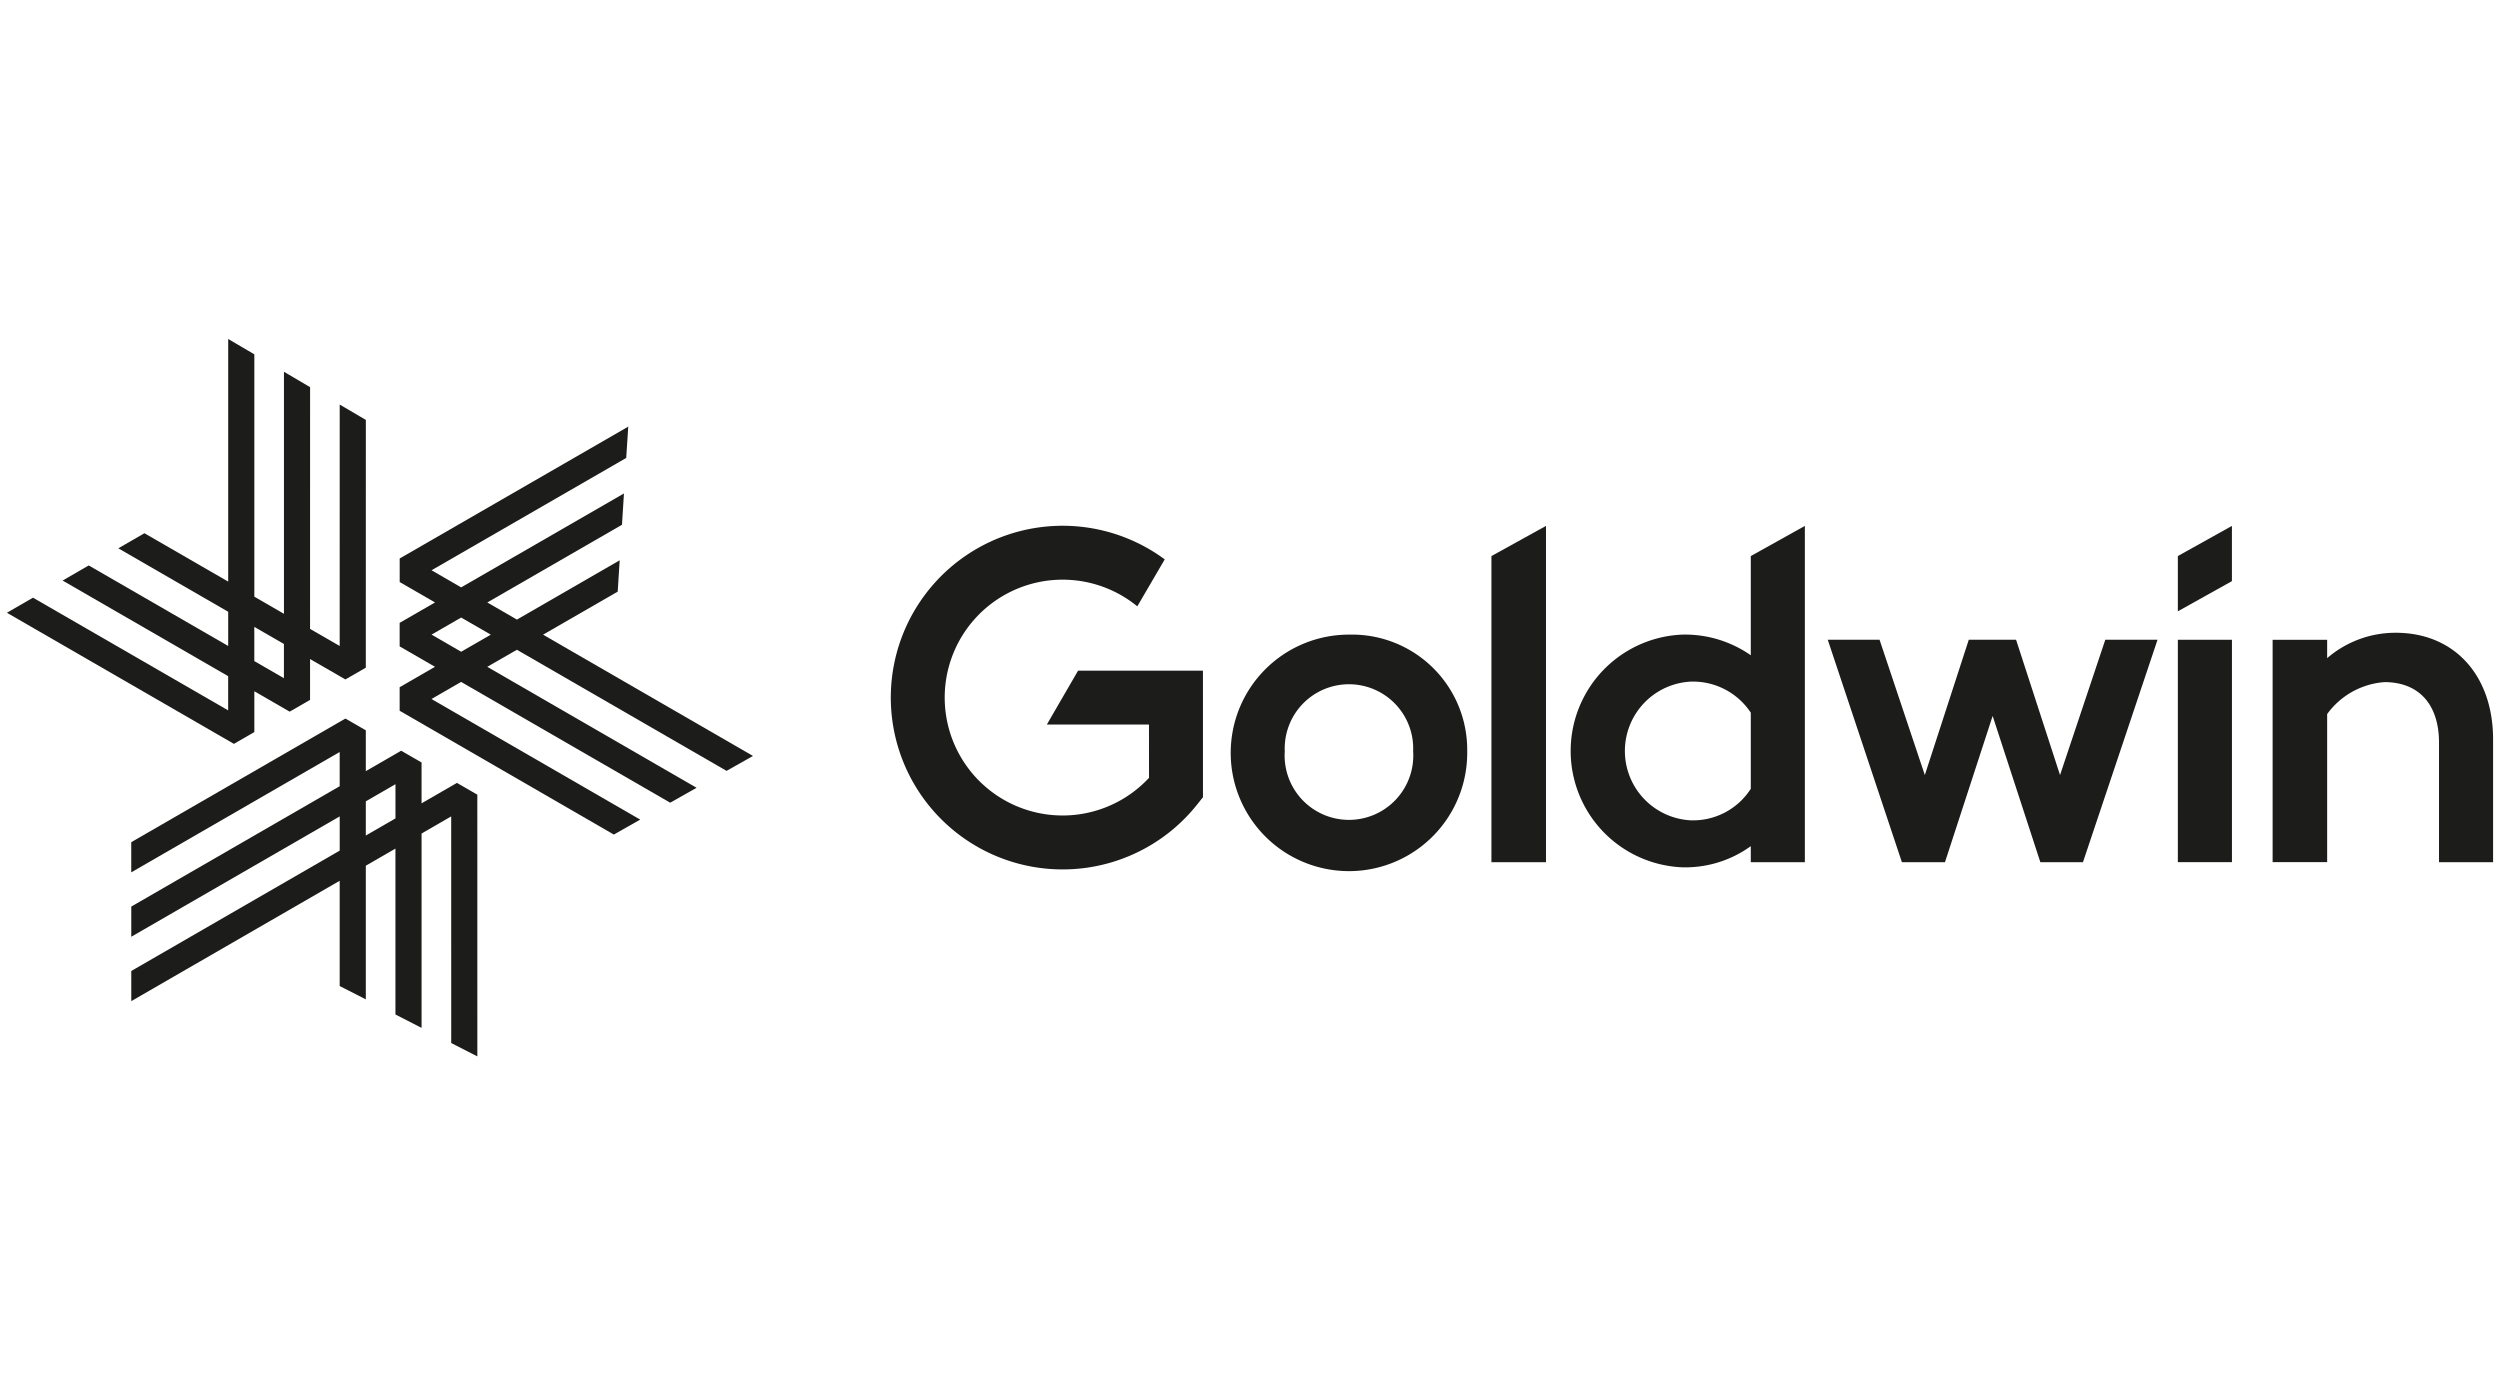
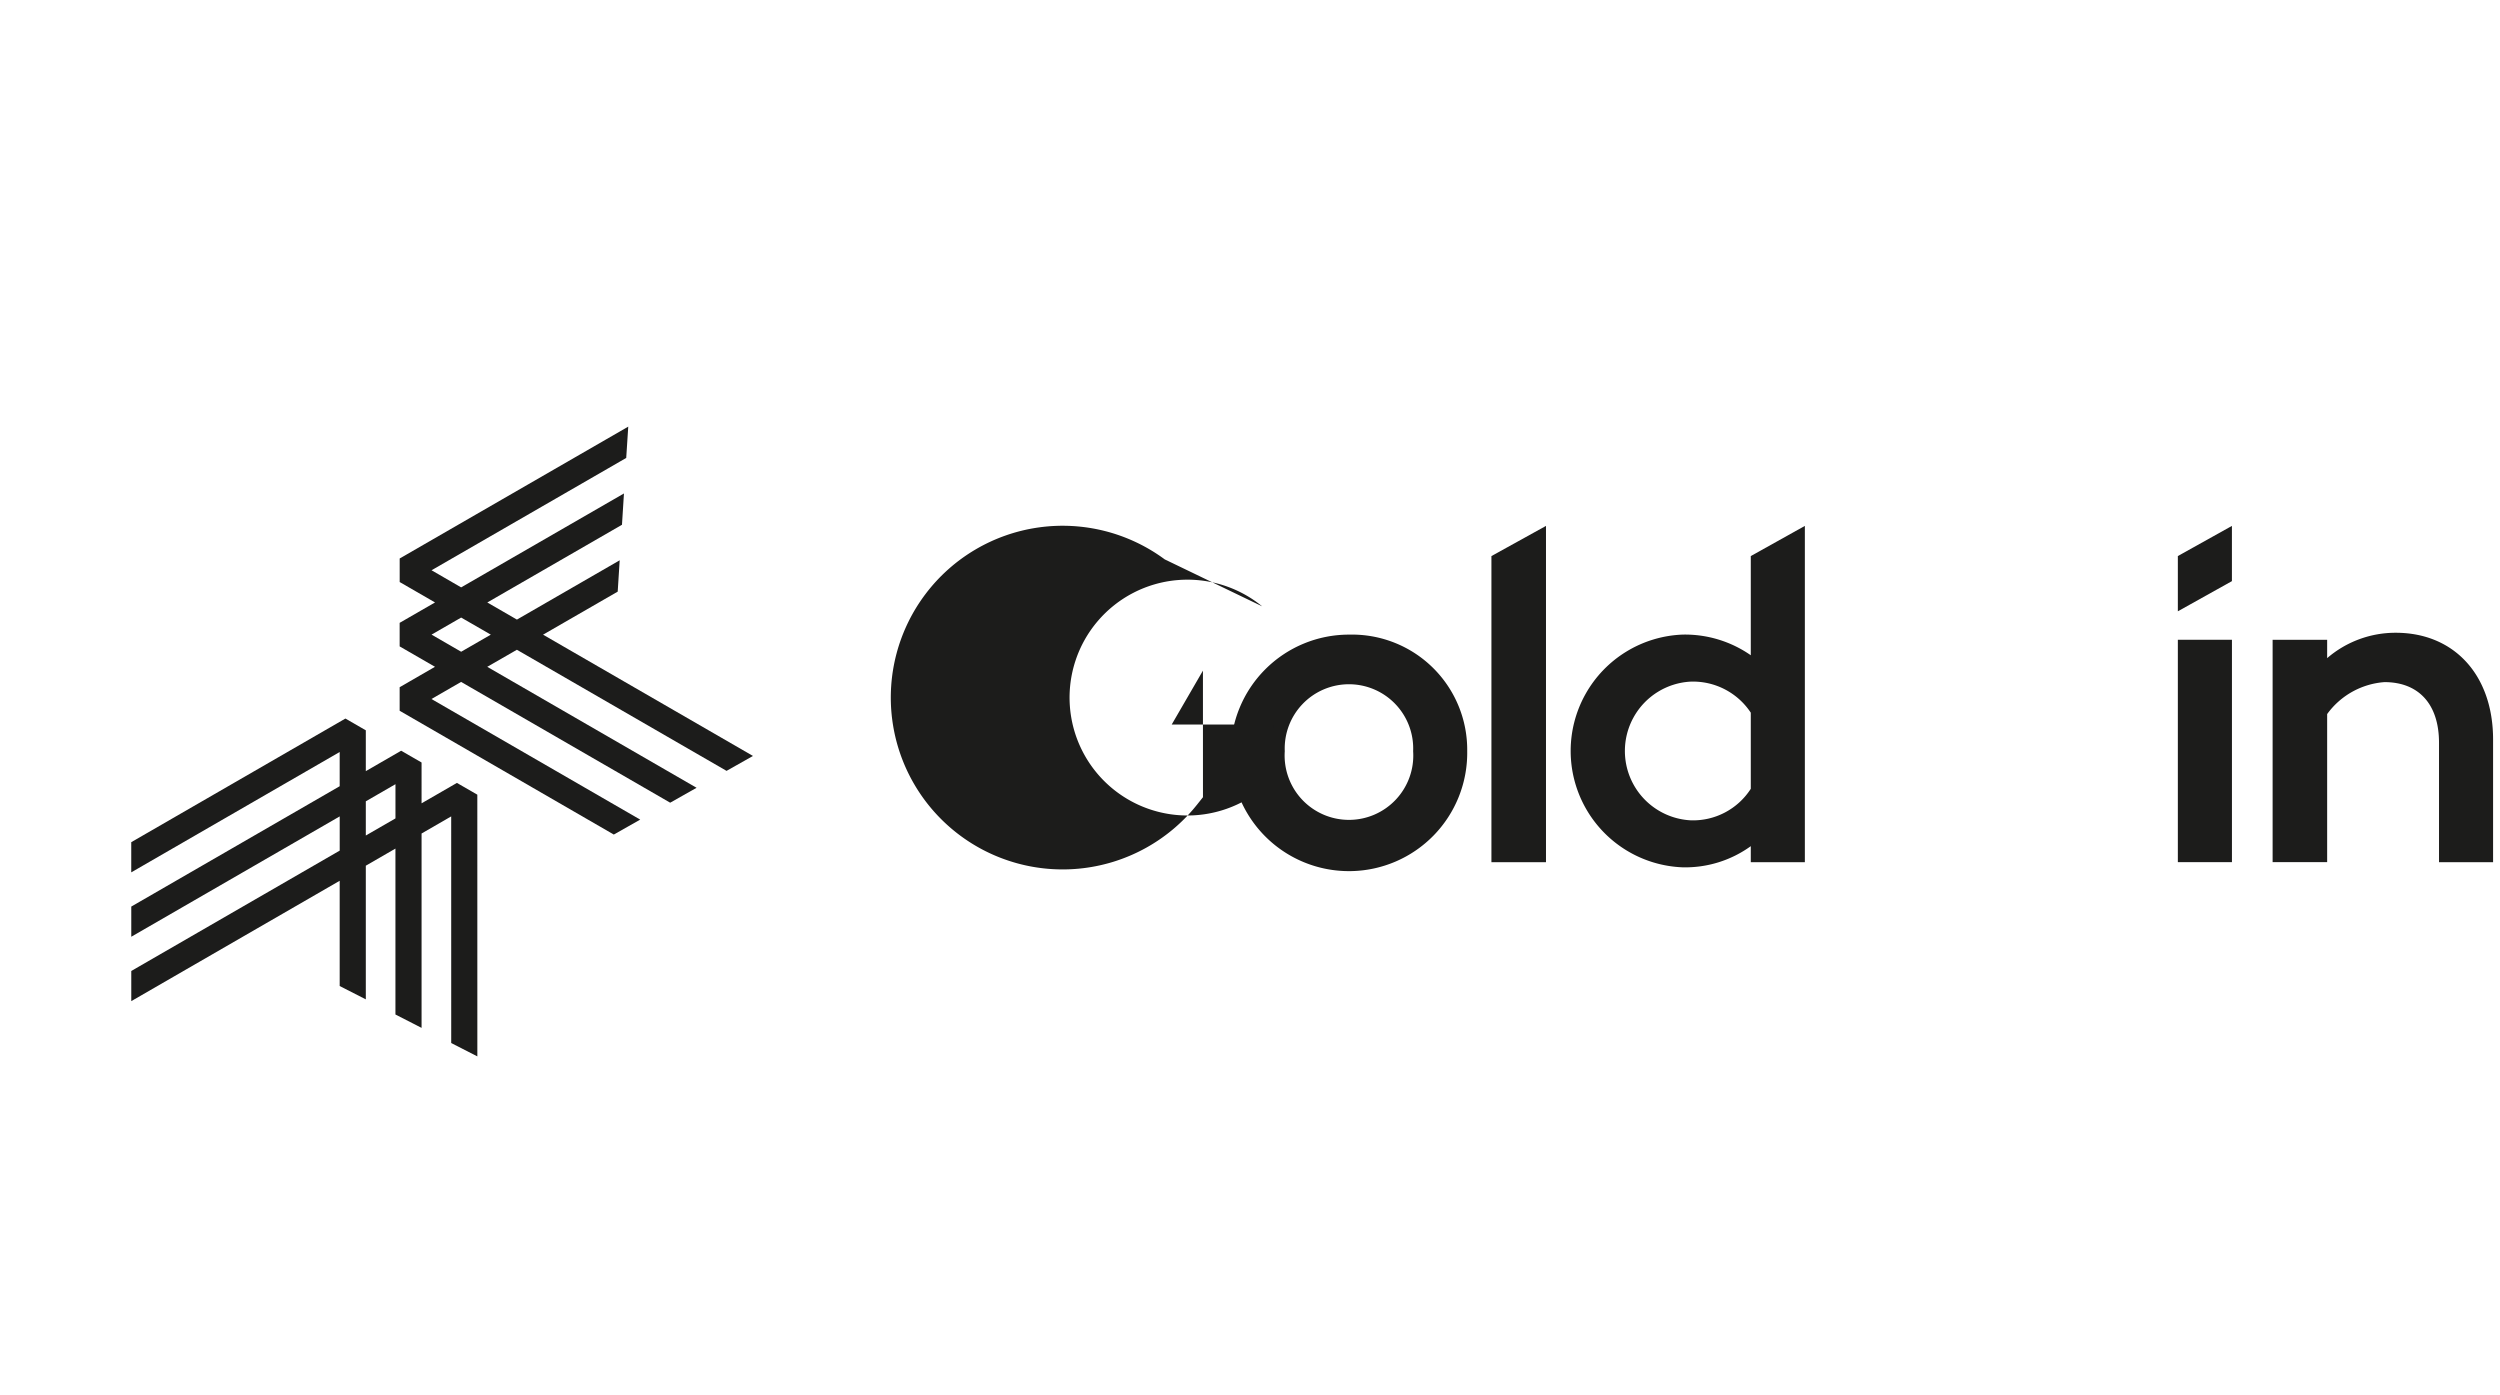
<svg xmlns="http://www.w3.org/2000/svg" viewBox="0 0 86 48">
  <defs>
    <style>.a{fill:#1c1c1b;}</style>
  </defs>
  <path class="a" d="M12.584,27.565v1.177l1.02-.589V26.976Zm2.938,8.315-.001-7.796-1.019.589 0,6.686-.899-.46V29.191L12.584,29.78l0,4.598-.899-.459V30.299L4.516,34.439V33.402l7.17-4.141-0-1.177L4.516,32.224V31.186l7.169-4.14V25.869L4.515,30.009V28.971l7.367-4.253.702.405V26.527l1.216-.702.702.405V27.634l1.216-.702.702.405.001,9.003Z" />
-   <path class="a" d="M8.748,22.741l1.019.589v-1.177l-1.019-.588ZM.238,21.079l.897-.519L7.849,24.437V23.26L2.154,19.971l.898-.52,4.798,2.771V21.045L4.07,18.862l.898-.519,2.882,1.664V11.661l.899.528V20.526l1.019.589V12.789l.899.529-.001,8.316,1.019.588.001-8.305.899.528L12.584,22.968l-.702.405-1.216-.702-0,1.405-.701.405-1.216-.702v1.404L8.047,25.589Z" />
  <path class="a" d="M14.845,21.831l1.019.589,1.02-.588L15.864,21.244Zm-1.097,2.619 0-.81,1.216-.702-1.216-.702v-.81l1.217-.702-1.216-.702v-.81l7.863-4.536L21.542,15.753l-6.697,3.864,1.018.589,5.601-3.231-.068,1.077-4.633,2.673,1.019.589,3.535-2.04-.068,1.078-2.568,1.481,7.221,4.172-.909.513-7.212-4.166-1.02.587,7.201,4.161-.908.513-7.192-4.155-1.02.588,7.181,4.149-.908.514Z" />
  <polygon class="a" points="74.918 19.128 74.918 21.029 76.778 19.991 76.778 18.091 74.918 19.128" />
  <path class="a" d="M48.612,25.842a2.21,2.21,0,1,0-4.416,0,2.213,2.213,0,1,0,4.416,0m1.86,0a4.068,4.068,0,1,1-4.059-4.011,3.963,3.963,0,0,1,4.059,4.011" />
  <polygon class="a" points="53.182 29.659 51.305 29.659 51.305 19.129 53.182 18.091 53.182 29.659" />
  <path class="a" d="M60.227,27.135V24.516A2.383,2.383,0,0,0,58.156,23.448a2.389,2.389,0,0,0,0,4.771A2.362,2.362,0,0,0,60.227,27.135m1.86,2.524H60.227V29.108a3.851,3.851,0,0,1-2.345.728,4.006,4.006,0,0,1,0-8.006,3.956,3.956,0,0,1,2.345.711V19.129l1.86-1.038Z" />
  <rect class="a" x="74.918" y="22.008" width="1.861" height="7.65" />
-   <polygon class="a" points="72.422 22.008 70.865 26.662 69.353 22.008 67.726 22.008 66.214 26.662 64.657 22.008 62.875 22.008 65.425 29.659 66.907 29.659 68.547 24.629 70.188 29.659 71.654 29.659 74.219 22.008 72.422 22.008" />
  <path class="a" d="M85.762,25.438v4.221H83.902V25.551c0-1.341-.711-2.086-1.876-2.086a2.677,2.677,0,0,0-1.972,1.099v5.094H78.178V22.01h1.876v.63a3.601,3.601,0,0,1,2.361-.873c2.005,0,3.347,1.454,3.347,3.67" />
-   <path class="a" d="M40.067,19.243a5.911,5.911,0,1,0,1.112,8.436l.203-.255-.001-4.354H37.086l-1.075,1.855h3.514l.001,1.832a4.056,4.056,0,1,1-.403-5.899Z" />
+   <path class="a" d="M40.067,19.243a5.911,5.911,0,1,0,1.112,8.436l.203-.255-.001-4.354l-1.075,1.855h3.514l.001,1.832a4.056,4.056,0,1,1-.403-5.899Z" />
</svg>